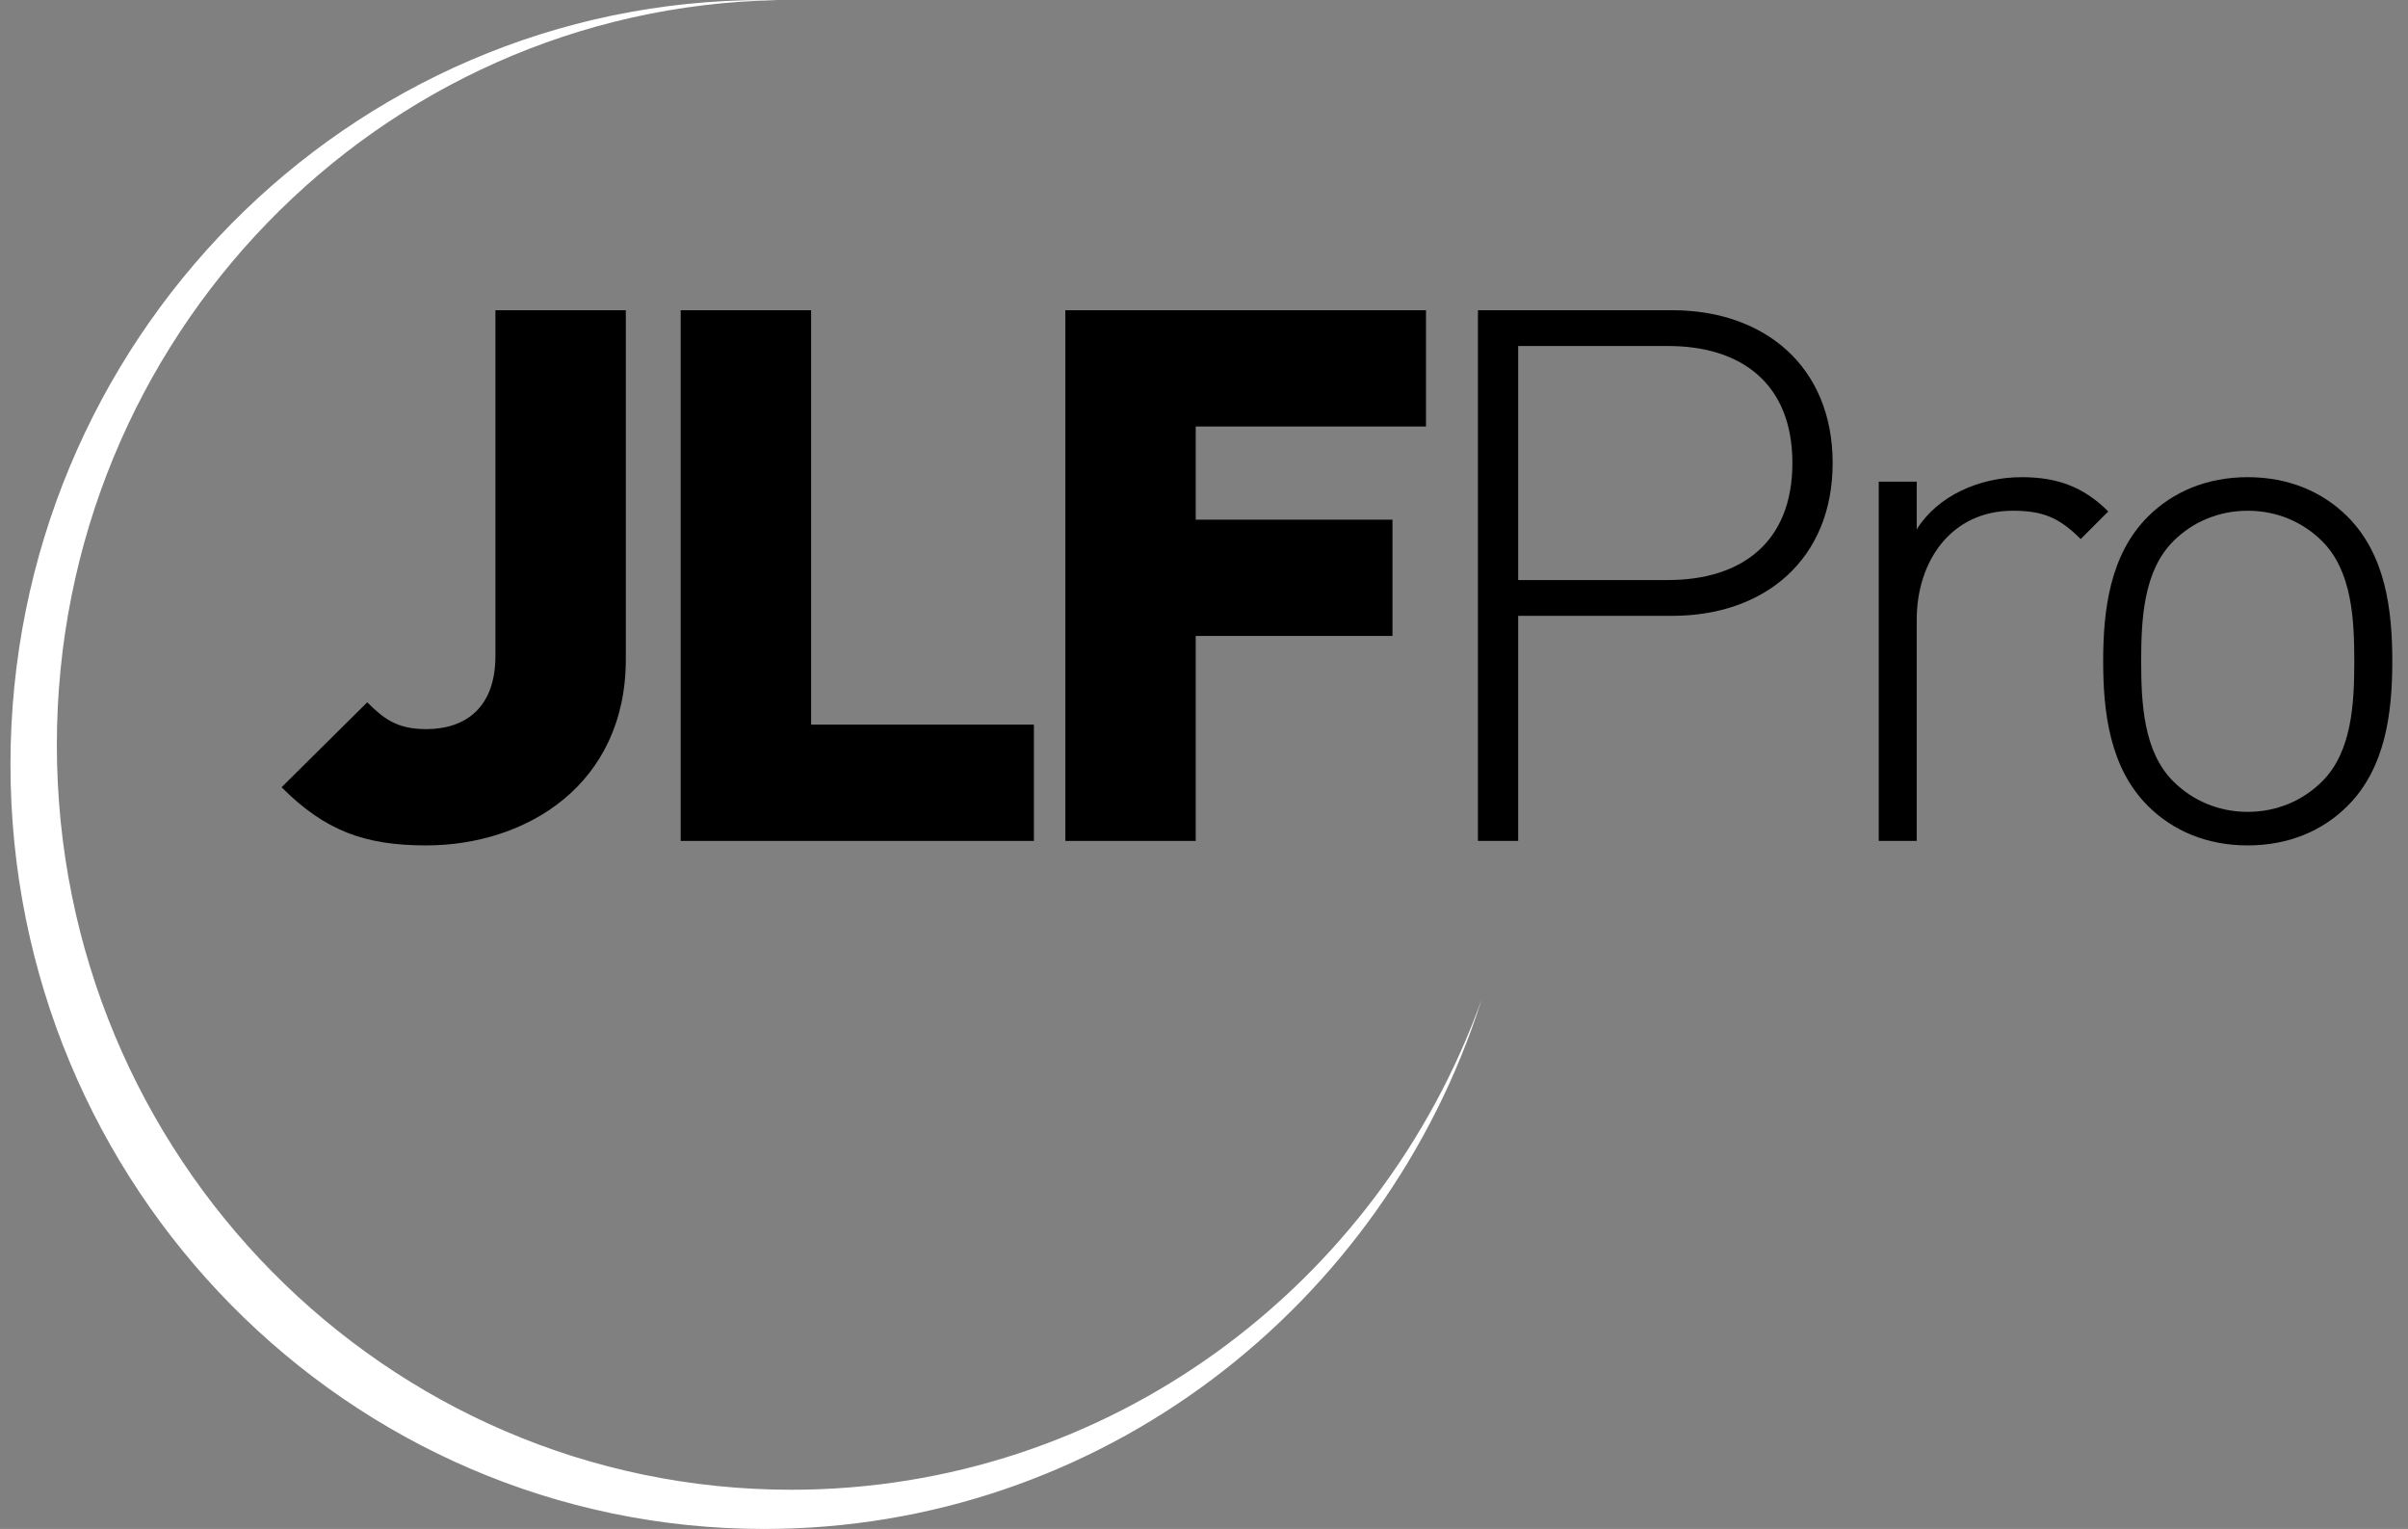
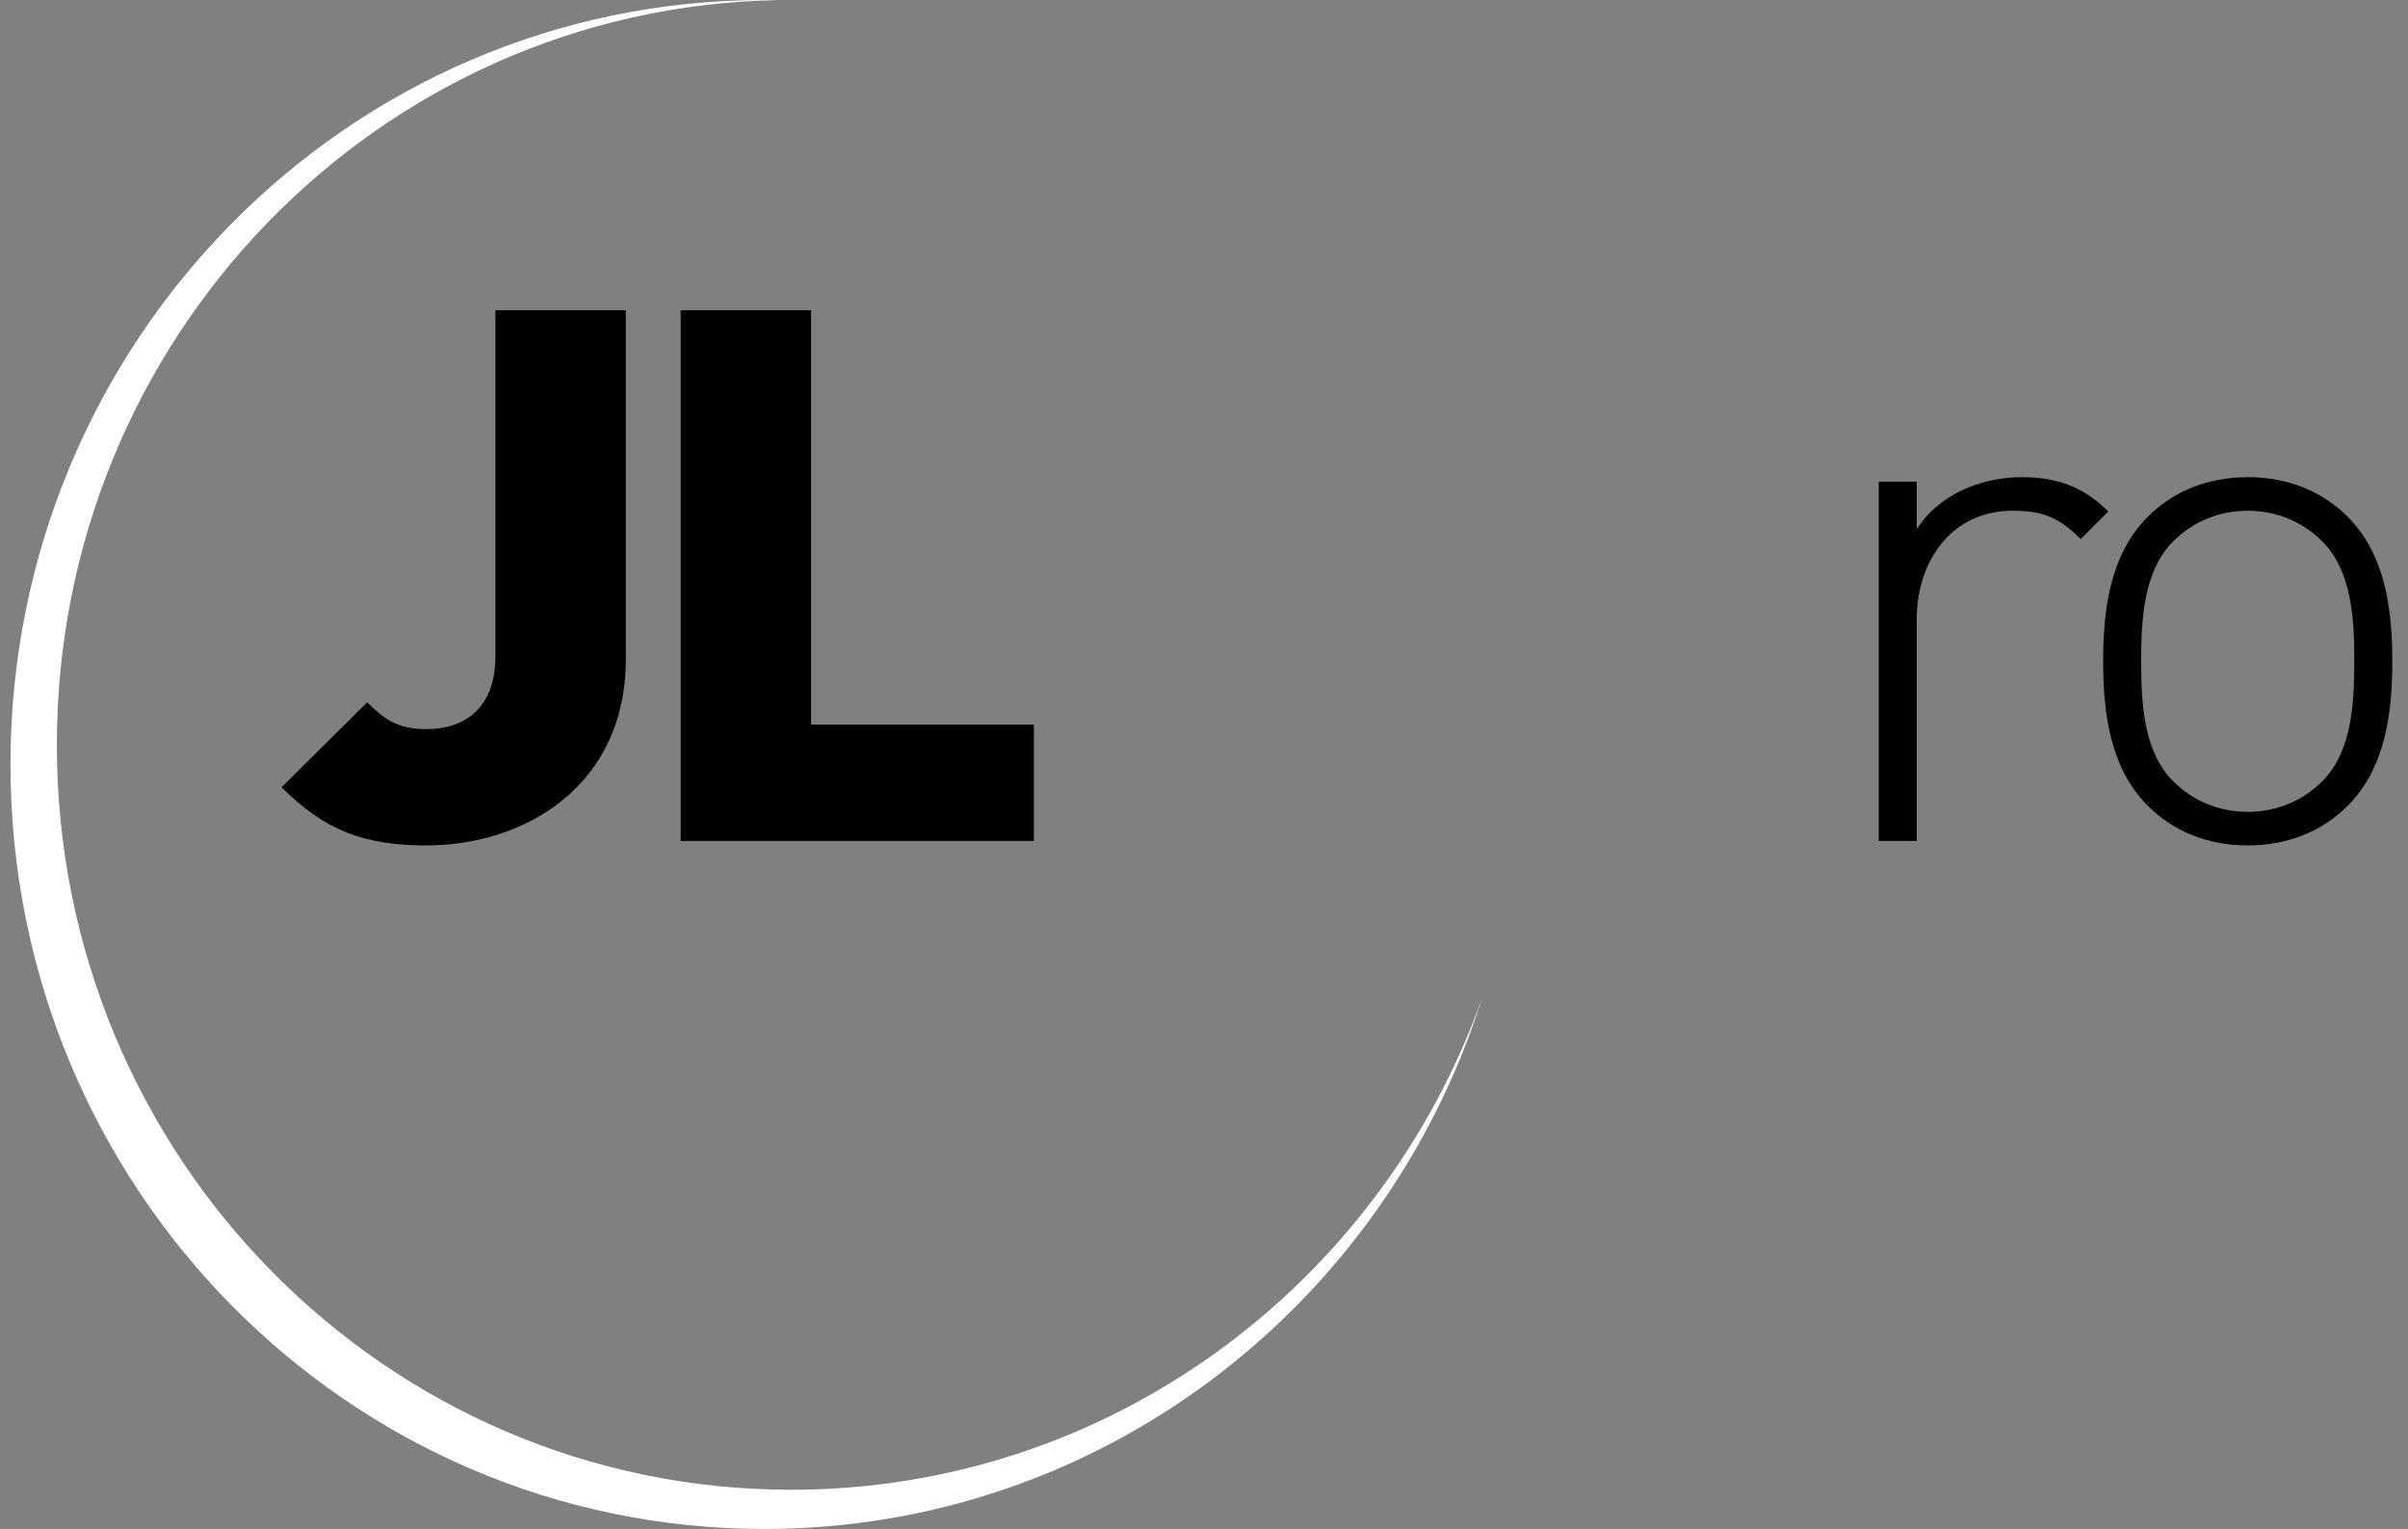
<svg xmlns="http://www.w3.org/2000/svg" width="115" height="73" viewBox="0 0 115 73" fill="none">
  <rect x="0" y="0" width="115" height="73" fill="#808080" stroke="none" />
  <path d="M29.888 31.467V14.812H23.66V31.324C23.66 33.744 22.273 34.812 20.351 34.812C18.963 34.812 18.322 34.314 17.539 33.531L13.447 37.588C15.511 39.652 17.397 40.364 20.351 40.364C25.119 40.364 29.888 37.481 29.888 31.467Z" fill="black" />
  <path d="M49.377 40.15V34.598H38.736V14.812H32.508V40.15H49.377Z" fill="black" />
-   <path d="M68.102 20.363V14.812H50.878V40.15H57.105V30.363H66.501V24.812H57.105V20.363H68.102Z" fill="black" />
-   <path d="M87.522 22.107C87.522 17.481 84.248 14.812 79.871 14.812H70.582V40.15H72.504V29.403H79.871C84.248 29.403 87.522 26.733 87.522 22.107ZM85.6 22.107C85.6 25.915 83.145 27.694 79.657 27.694H72.504V16.52H79.657C83.145 16.52 85.6 18.299 85.6 22.107Z" fill="black" />
  <path d="M100.685 24.42C99.475 23.21 98.193 22.783 96.556 22.783C94.528 22.783 92.535 23.673 91.538 25.274V22.997H89.724V40.15H91.538V29.581C91.538 26.805 93.176 24.385 96.129 24.385C97.553 24.385 98.336 24.705 99.368 25.737L100.685 24.42Z" fill="black" />
  <path d="M114.25 31.573C114.25 29.118 113.929 26.484 112.115 24.669C110.905 23.459 109.268 22.783 107.346 22.783C105.424 22.783 103.787 23.459 102.577 24.669C100.762 26.484 100.442 29.118 100.442 31.573C100.442 34.029 100.762 36.662 102.577 38.477C103.787 39.687 105.424 40.364 107.346 40.364C109.268 40.364 110.905 39.687 112.115 38.477C113.929 36.662 114.25 34.029 114.25 31.573ZM112.435 31.573C112.435 33.566 112.328 35.88 110.905 37.303C109.979 38.228 108.734 38.762 107.346 38.762C105.958 38.762 104.712 38.228 103.787 37.303C102.364 35.88 102.257 33.566 102.257 31.573C102.257 29.581 102.364 27.267 103.787 25.844C104.712 24.919 105.958 24.385 107.346 24.385C108.734 24.385 109.979 24.919 110.905 25.844C112.328 27.267 112.435 29.581 112.435 31.573Z" fill="black" />
  <path fill-rule="evenodd" clip-rule="evenodd" d="M70.763 47.711C66.097 62.385 52.519 73 36.496 73C16.616 73 0.5 56.658 0.5 36.5C0.5 16.342 16.616 0 36.496 0C36.713 0 36.93 0.002 37.147 0.006C18.072 0.353 2.715 16.14 2.715 35.564C2.715 55.206 18.418 71.128 37.788 71.128C52.952 71.128 65.867 61.371 70.763 47.711Z" fill="white" />
</svg>